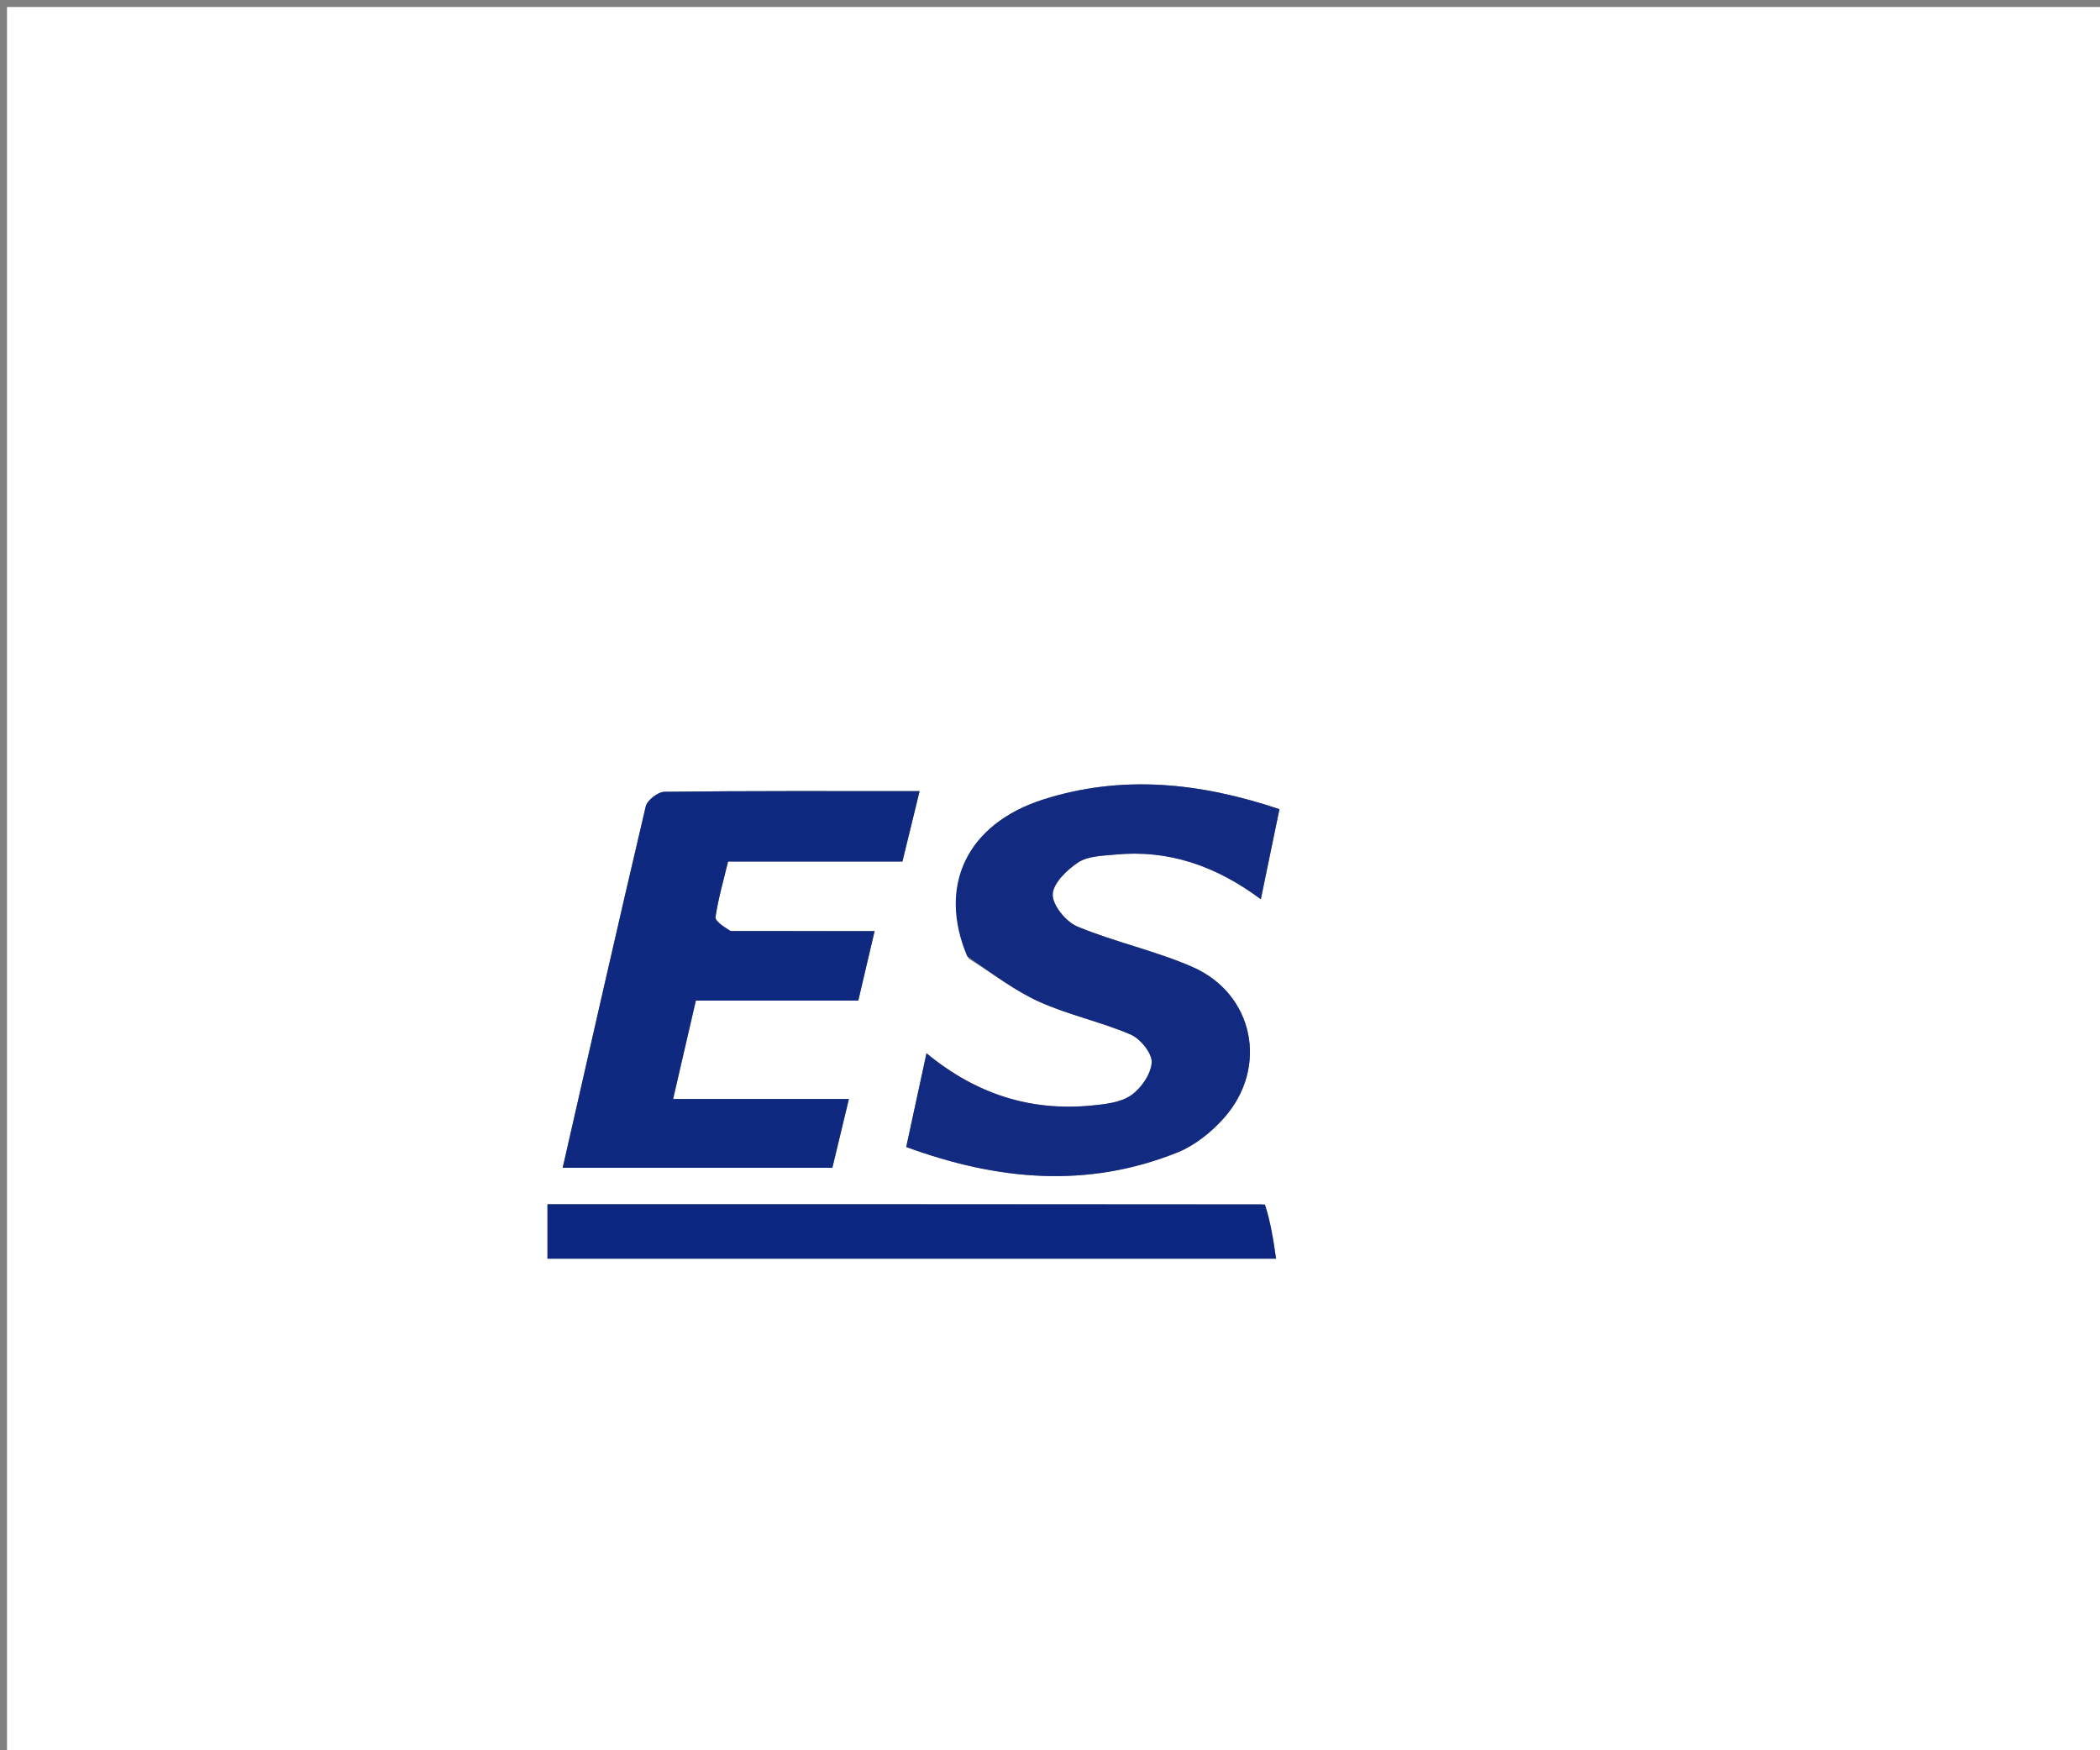
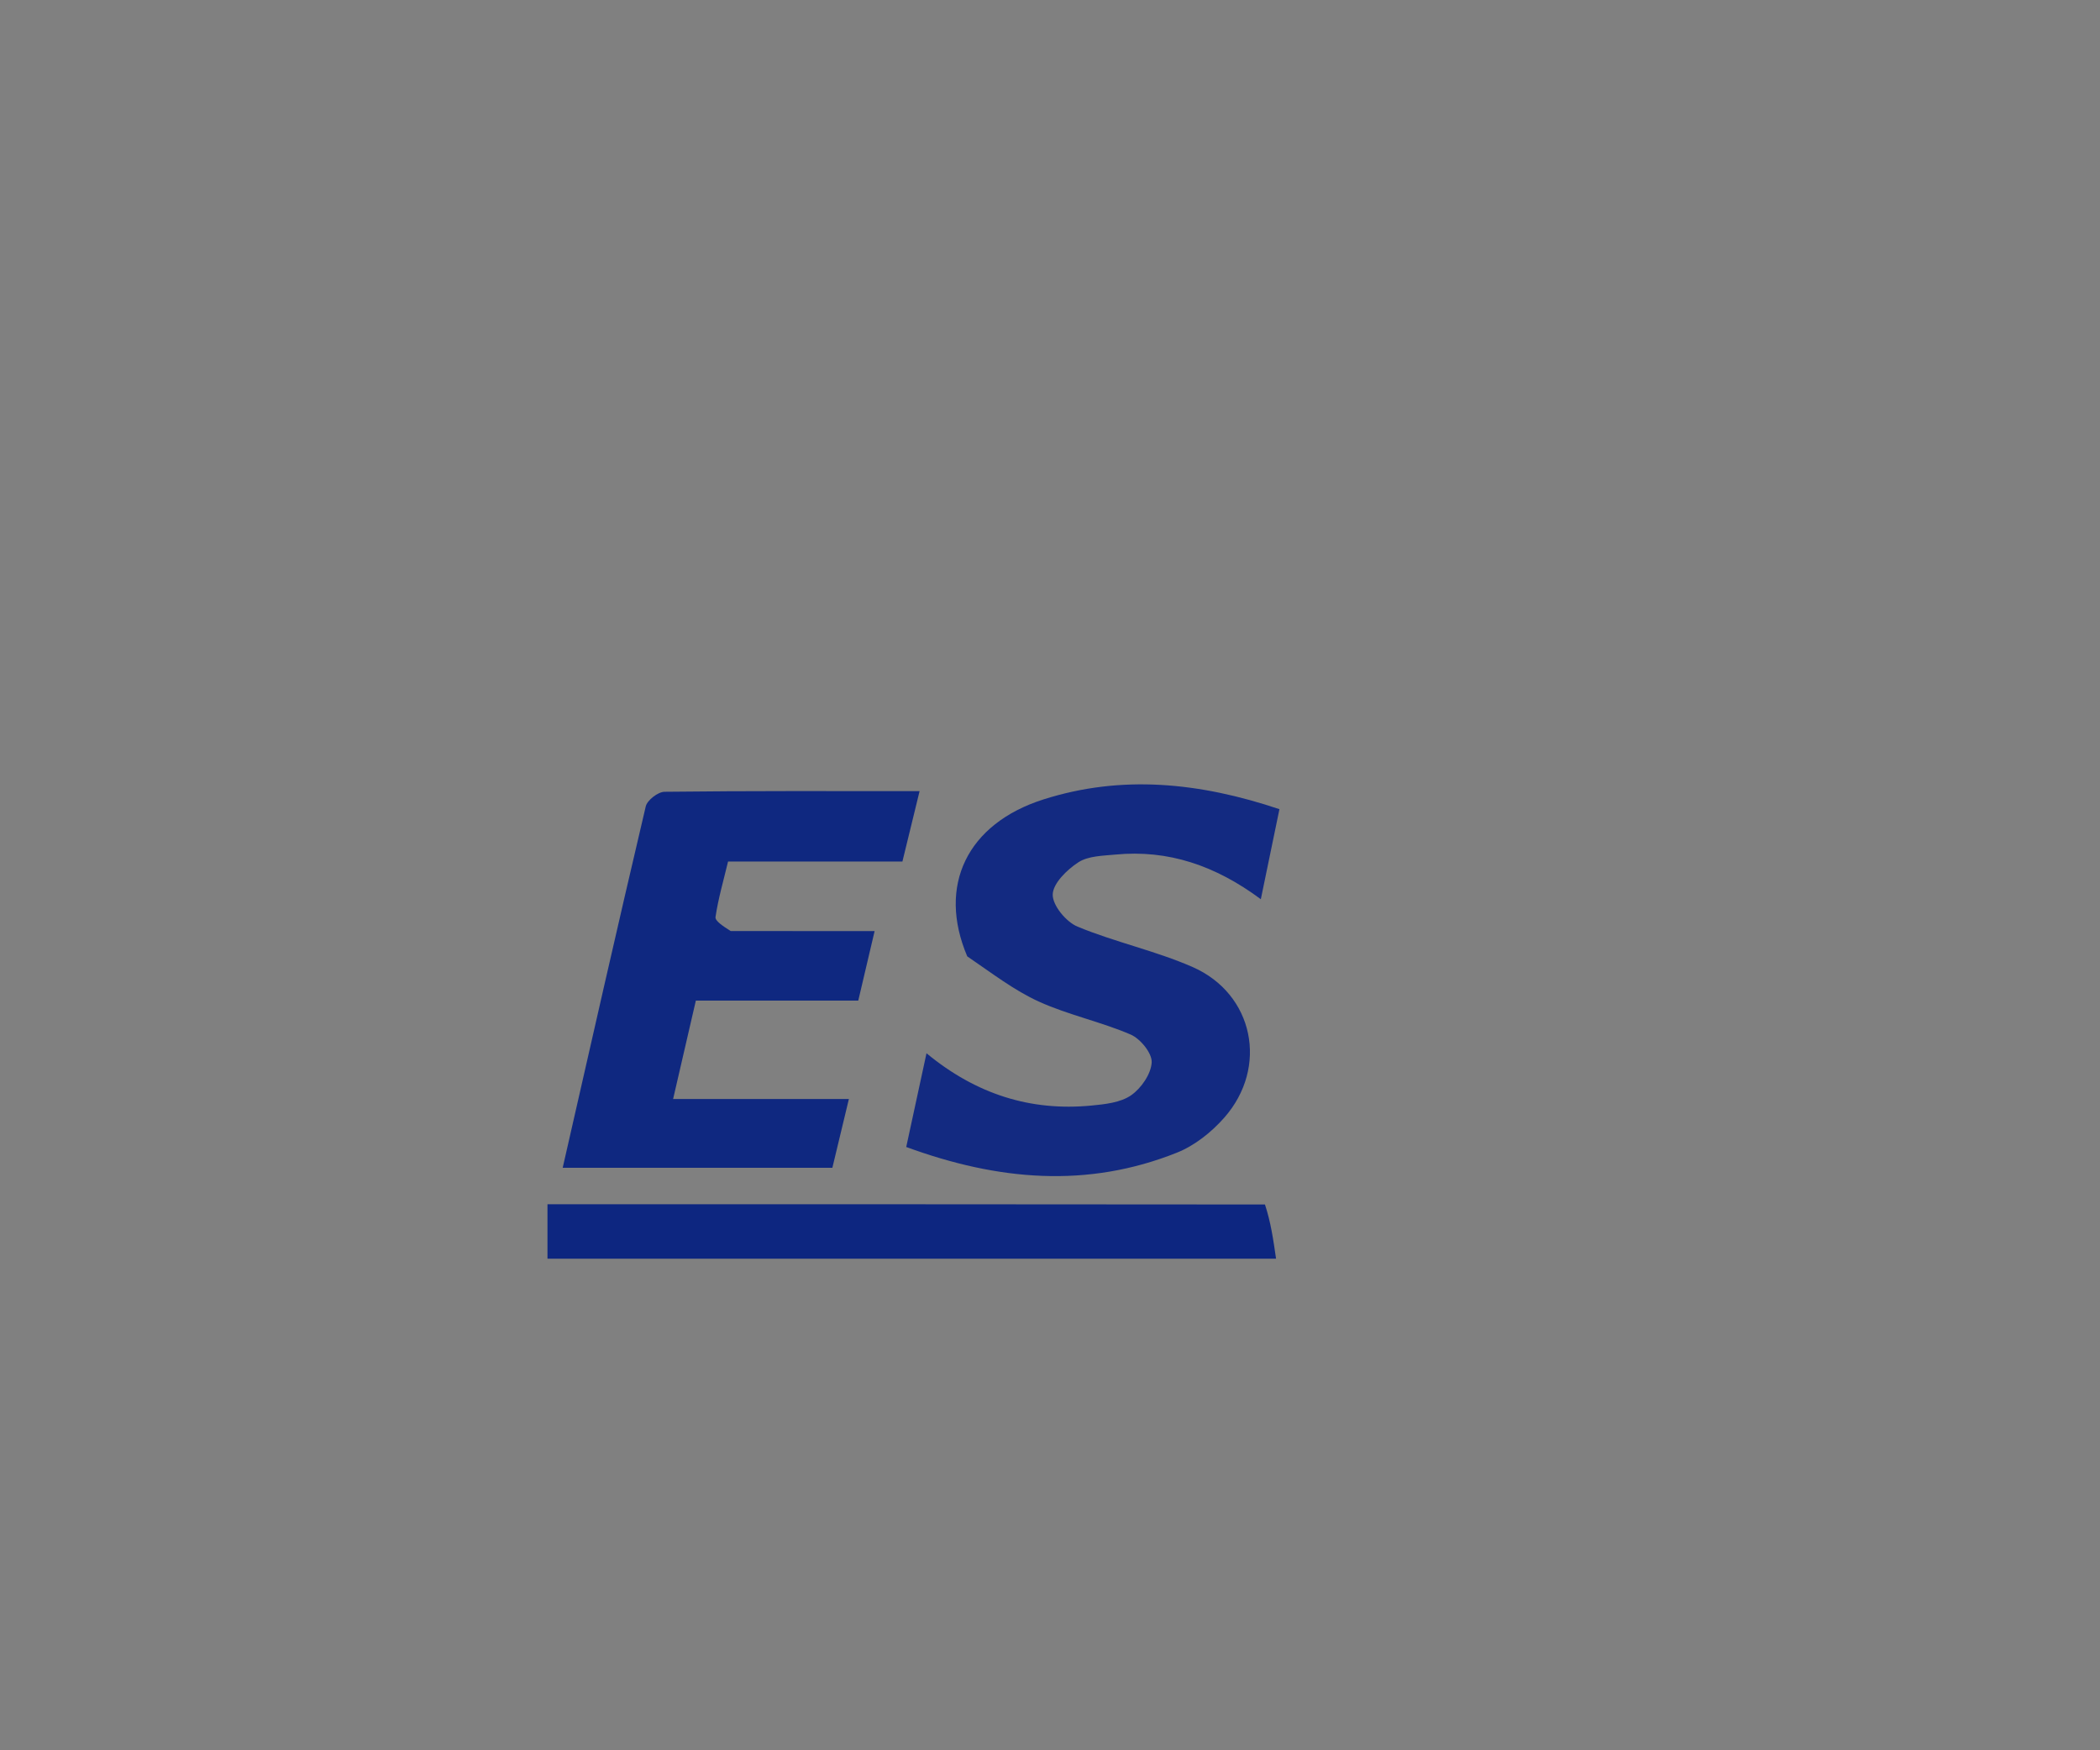
<svg xmlns="http://www.w3.org/2000/svg" version="1.1" id="Layer_1" x="0px" y="0px" width="100%" viewBox="0 0 300 250" enable-background="new 0 0 300 250" xml:space="preserve">
  <rect x="0" y="0" width="300" height="250" fill="#808080" stroke="none" />
-   <path fill="#FFFFFF" opacity="1" stroke="none" d=" M279,251   C186,251 93.5,251 1,251   C1,167.667 1,84.334 1,1   C101,1 201,1 301,1   C301,84.333 301,167.666 301,251   C293.833,251 286.667,251 279,251  M138.382,136.924   C141.715,139.005 144.877,141.461 148.424,143.068   C152.633,144.975 157.265,145.938 161.517,147.766   C162.911,148.364 164.597,150.433 164.528,151.743   C164.44,153.402 163.027,155.45 161.578,156.45   C160.063,157.495 157.849,157.727 155.902,157.913   C147.254,158.738 139.494,156.329 132.357,150.442   C131.326,155.207 130.432,159.346 129.462,163.829   C142.543,168.629 155.321,169.763 168.152,164.631   C170.673,163.623 173.073,161.708 174.889,159.648   C181.247,152.436 179.111,141.953 170.365,138.121   C165.067,135.8 159.294,134.575 153.941,132.359   C152.31,131.684 150.36,129.331 150.388,127.779   C150.417,126.182 152.422,124.226 154.045,123.17   C155.453,122.254 157.523,122.237 159.324,122.063   C166.866,121.336 173.618,123.611 180.118,128.441   C181.082,123.779 181.904,119.8 182.777,115.578   C171.333,111.737 160.217,110.64 149.072,114.183   C138.129,117.662 133.894,126.526 138.382,136.924  M103.927,132.982   C103.323,132.309 102.131,131.548 102.216,130.976   C102.601,128.373 103.345,125.824 104.009,123.052   C112.336,123.052 120.469,123.052 128.917,123.052   C129.726,119.736 130.492,116.598 131.37,113.001   C118.85,113.001 106.888,112.953 94.928,113.094   C93.997,113.105 92.459,114.294 92.25,115.183   C88.223,132.272 84.352,149.397 80.385,166.799   C93.354,166.799 105.963,166.799 118.909,166.799   C119.648,163.721 120.404,160.576 121.27,156.975   C112.7,156.975 104.599,156.975 96.159,156.975   C97.286,152.096 98.315,147.645 99.408,142.917   C107.332,142.917 114.949,142.917 122.611,142.917   C123.406,139.537 124.122,136.492 124.945,132.991   C118.088,132.991 111.468,132.991 103.927,132.982  M180.233,172.006   C146.189,172.006 112.145,172.006 78.211,172.006   C78.211,175.008 78.211,177.289 78.211,179.787   C112.803,179.787 147.181,179.787 182.294,179.787   C181.898,177.039 181.54,174.558 180.233,172.006  z" />
  <path fill="#132A81" opacity="1" stroke="none" d=" M138.18,136.603   C133.894,126.526 138.129,117.662 149.072,114.183   C160.217,110.64 171.333,111.737 182.777,115.578   C181.904,119.8 181.082,123.779 180.118,128.441   C173.618,123.611 166.866,121.336 159.324,122.063   C157.523,122.237 155.453,122.254 154.045,123.17   C152.422,124.226 150.417,126.182 150.388,127.779   C150.36,129.331 152.31,131.684 153.941,132.359   C159.294,134.575 165.067,135.8 170.365,138.121   C179.111,141.953 181.247,152.436 174.889,159.648   C173.073,161.708 170.673,163.623 168.152,164.631   C155.321,169.763 142.543,168.629 129.462,163.829   C130.432,159.346 131.326,155.207 132.357,150.442   C139.494,156.329 147.254,158.738 155.902,157.913   C157.849,157.727 160.063,157.495 161.578,156.45   C163.027,155.45 164.44,153.402 164.528,151.743   C164.597,150.433 162.911,148.364 161.517,147.766   C157.265,145.938 152.633,144.975 148.424,143.068   C144.877,141.461 141.715,139.005 138.18,136.603  z" />
  <path fill="#0F2880" opacity="1" stroke="none" d=" M104.388,132.986   C111.468,132.991 118.088,132.991 124.945,132.991   C124.122,136.492 123.406,139.537 122.611,142.917   C114.949,142.917 107.332,142.917 99.408,142.917   C98.315,147.645 97.286,152.096 96.159,156.975   C104.599,156.975 112.7,156.975 121.27,156.975   C120.404,160.576 119.648,163.721 118.909,166.799   C105.963,166.799 93.354,166.799 80.385,166.799   C84.352,149.397 88.223,132.272 92.25,115.183   C92.459,114.294 93.997,113.105 94.928,113.094   C106.888,112.953 118.85,113.001 131.37,113.001   C130.492,116.598 129.726,119.736 128.917,123.052   C120.469,123.052 112.336,123.052 104.009,123.052   C103.345,125.824 102.601,128.373 102.216,130.976   C102.131,131.548 103.323,132.309 104.388,132.986  z" />
  <path fill="#0D2680" opacity="1" stroke="none" d=" M180.708,172.042   C181.54,174.558 181.898,177.039 182.294,179.787   C147.181,179.787 112.803,179.787 78.211,179.787   C78.211,177.289 78.211,175.008 78.211,172.006   C112.145,172.006 146.189,172.006 180.708,172.042  z" />
</svg>